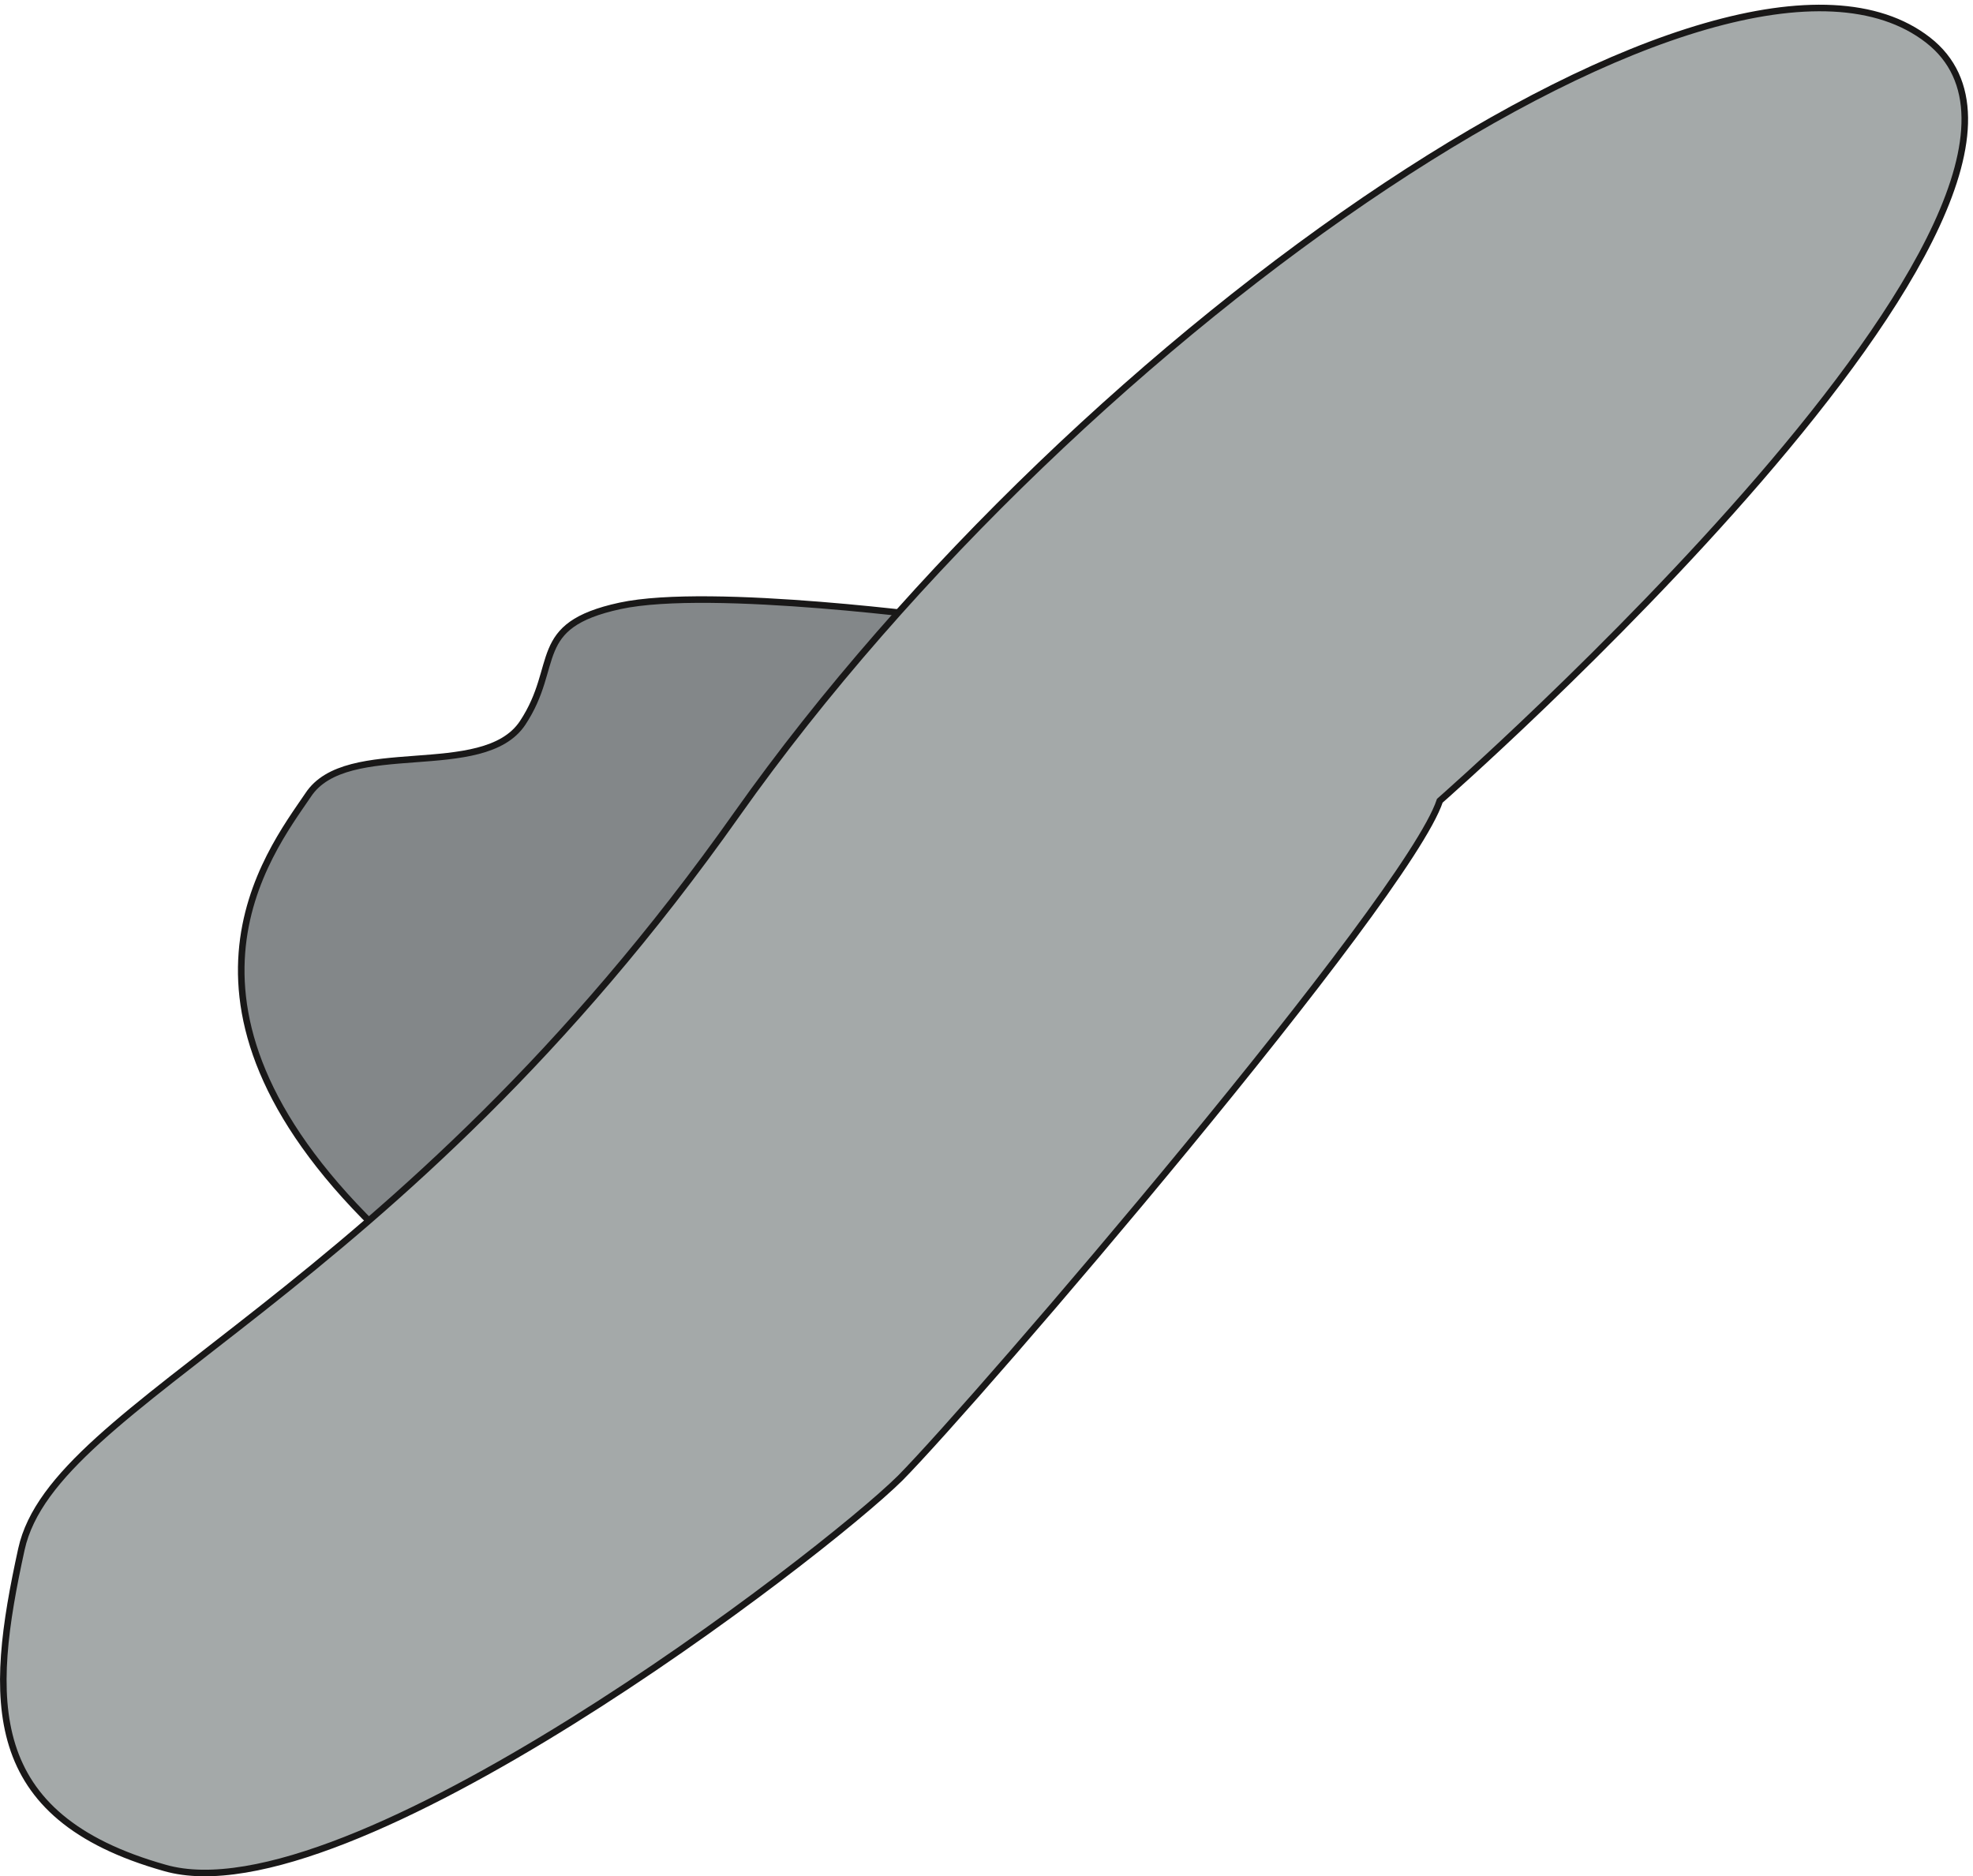
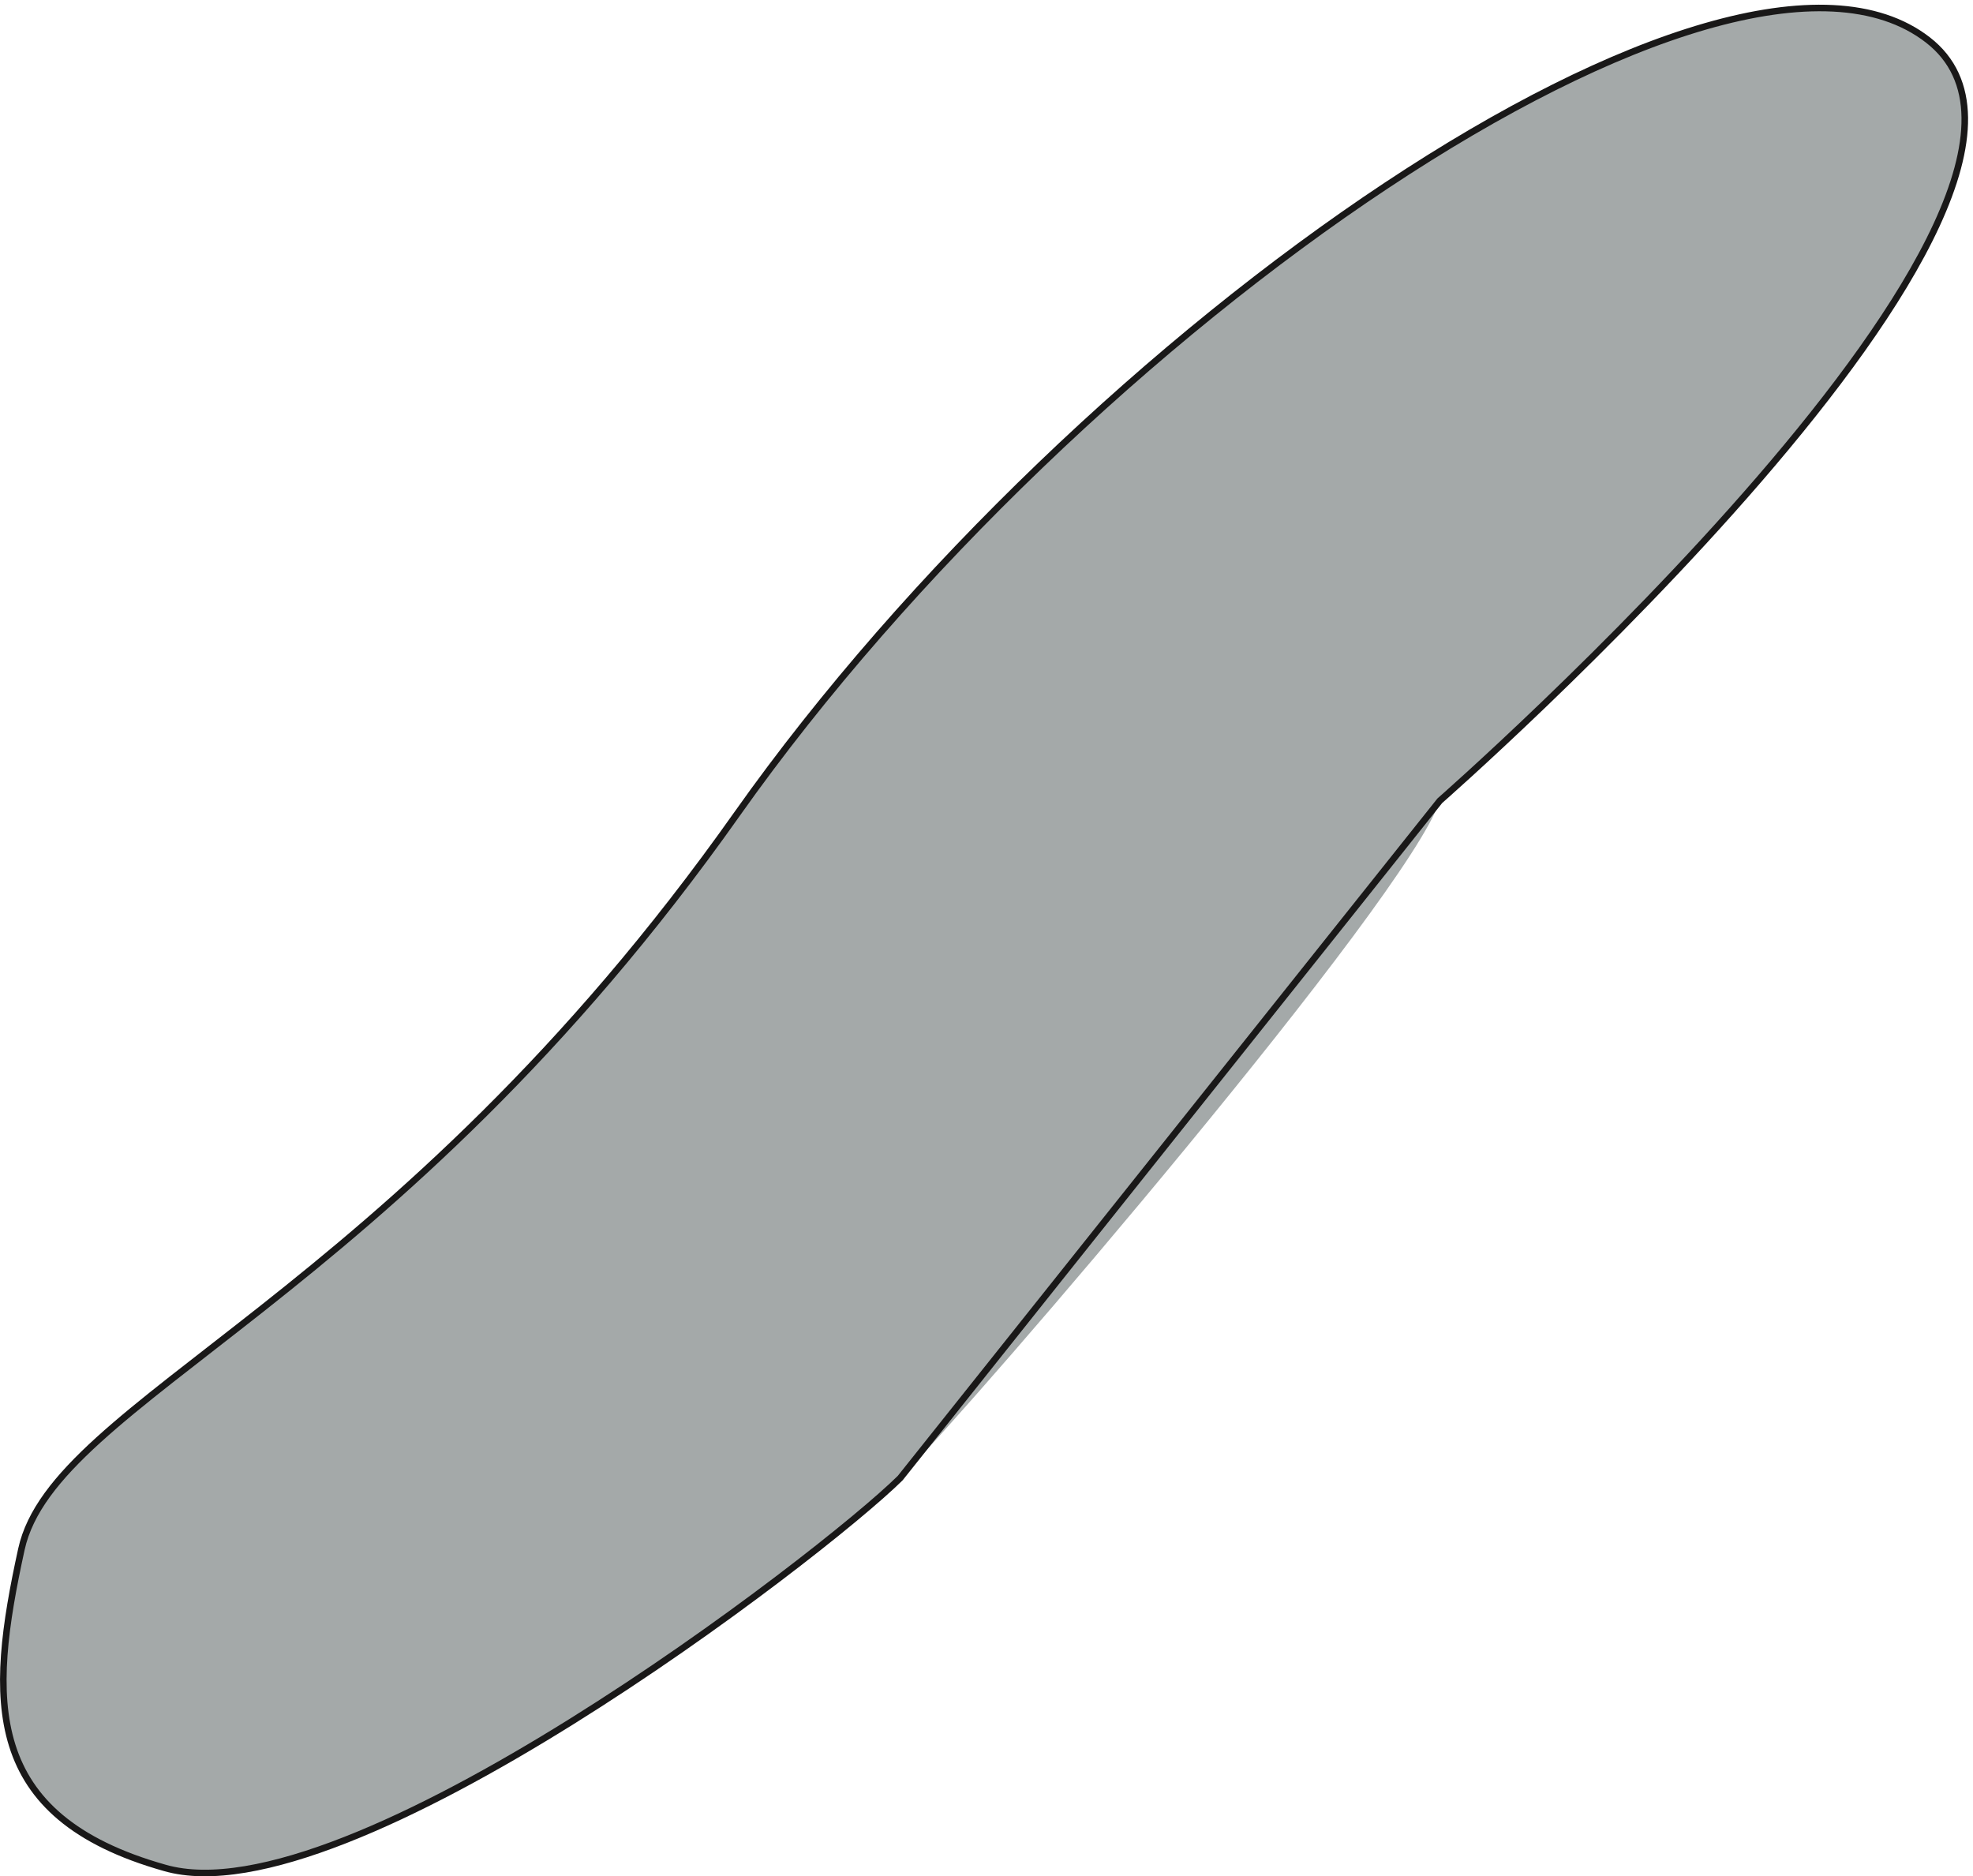
<svg xmlns="http://www.w3.org/2000/svg" xml:space="preserve" width="201.666" height="191.778">
-   <path d="M731.379 965.941s-185.043 25.2-254.883 10.082c-69.84-15.121-45.359-45.363-74.879-90-30.238-45.359-135.359-10.082-164.879-55.441-30.242-44.641-125.281-164.879 59.758-339.84 0 0 144.723 10.078 434.883 475.199" style="fill:#838789;fill-opacity:1;fill-rule:evenodd;stroke:none" transform="matrix(.133 0 0 -.133 .003 191.735)" />
-   <path d="M731.379 965.941s-185.043 25.2-254.883 10.082c-69.84-15.121-45.359-45.363-74.879-90-30.238-45.359-135.359-10.082-164.879-55.441-30.242-44.641-125.281-164.879 59.758-339.84 0 0 144.723 10.078 434.883 475.199z" style="fill:none;stroke:#191818;stroke-width:5.04;stroke-linecap:butt;stroke-linejoin:miter;stroke-miterlimit:10;stroke-dasharray:none;stroke-opacity:1" transform="matrix(.133 0 0 -.133 .003 191.735)" />
  <path d="M1106.5 826.262s529.92 464.398 375.12 584.638c-154.8 120.24-650.163-220.32-915.124-594.716C301.535 441.063 41.617 366.18 16.418 250.98c-25.2-115.199-30.242-205.199 110.16-244.8 139.68-40.32 504.719 239.761 565.199 299.519C751.535 366.18 1081.3 750.664 1106.5 826.262" style="fill:#a4a9a9;fill-opacity:1;fill-rule:evenodd;stroke:none" transform="matrix(.133 0 0 -.133 .003 191.735)" />
-   <path d="M1106.5 826.262s529.92 464.398 375.12 584.638c-154.8 120.24-650.163-220.32-915.124-594.716C301.535 441.063 41.617 366.18 16.418 250.98c-25.2-115.199-30.242-205.199 110.16-244.8 139.68-40.32 504.719 239.761 565.199 299.519C751.535 366.18 1081.3 750.664 1106.5 826.262Z" style="fill:none;stroke:#191818;stroke-width:5.04;stroke-linecap:butt;stroke-linejoin:miter;stroke-miterlimit:10;stroke-dasharray:none;stroke-opacity:1" transform="matrix(.133 0 0 -.133 .003 191.735)" />
+   <path d="M1106.5 826.262s529.92 464.398 375.12 584.638c-154.8 120.24-650.163-220.32-915.124-594.716C301.535 441.063 41.617 366.18 16.418 250.98c-25.2-115.199-30.242-205.199 110.16-244.8 139.68-40.32 504.719 239.761 565.199 299.519Z" style="fill:none;stroke:#191818;stroke-width:5.04;stroke-linecap:butt;stroke-linejoin:miter;stroke-miterlimit:10;stroke-dasharray:none;stroke-opacity:1" transform="matrix(.133 0 0 -.133 .003 191.735)" />
</svg>